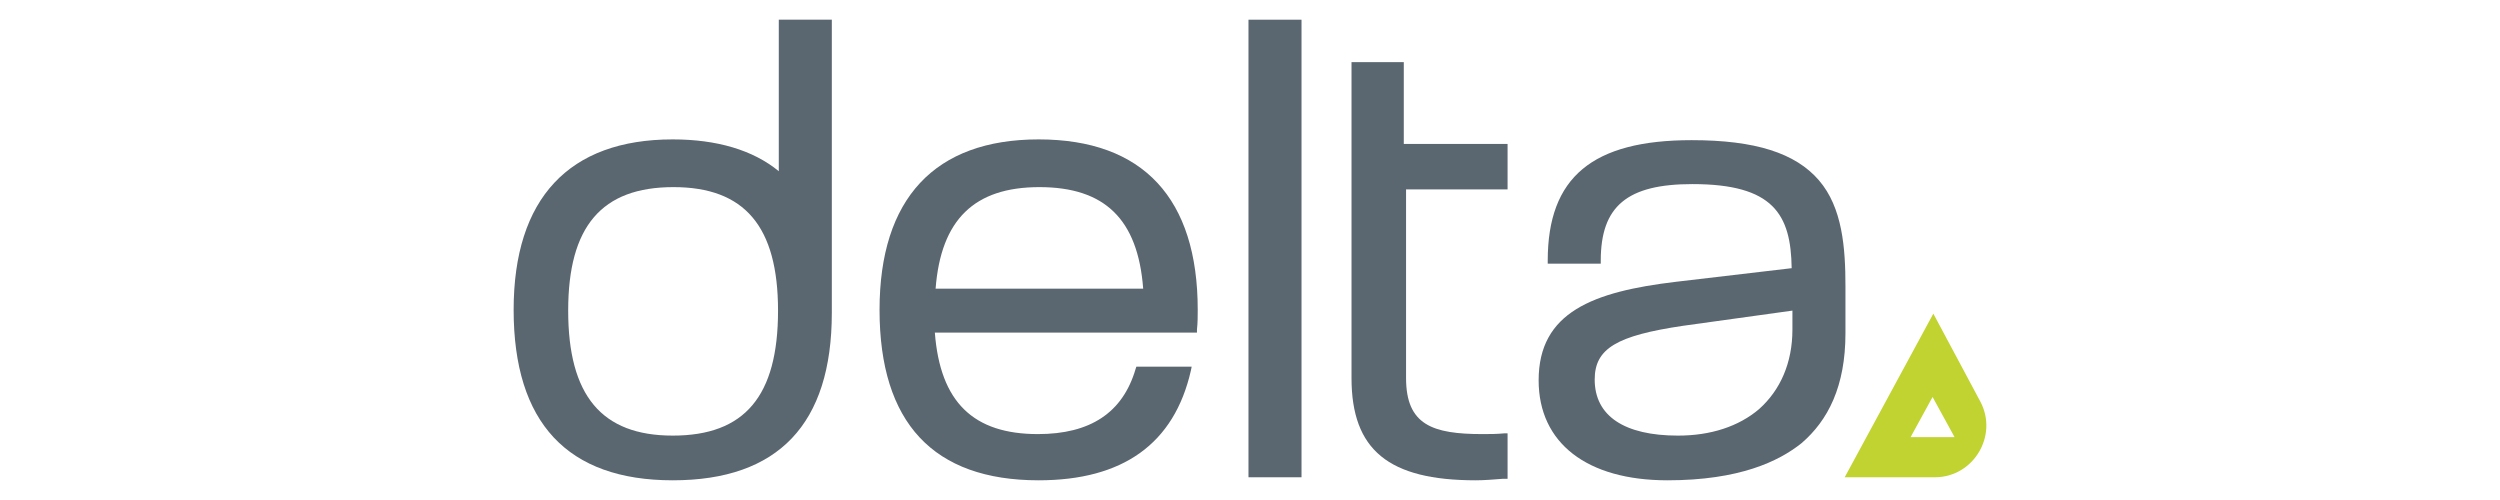
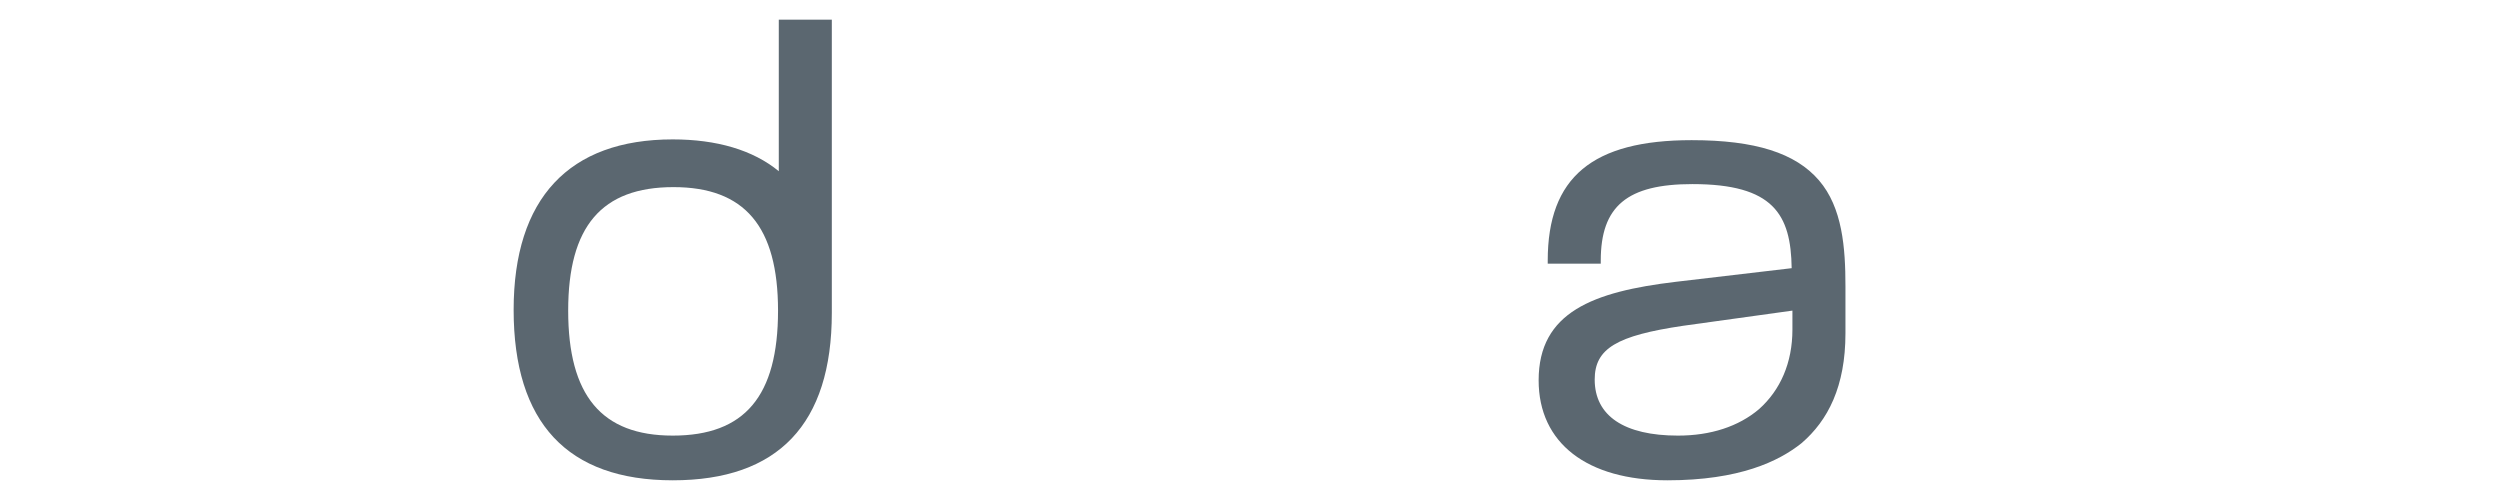
<svg xmlns="http://www.w3.org/2000/svg" version="1.1" id="Art" x="0px" y="0px" viewBox="0 0 200 66" style="enable-background:new 0 0 200 66;" xml:space="preserve" height="40px">
  <style type="text/css">
	.st0{fill:#5B6770;}
	.st1{fill:#C0D330;}
</style>
  <g>
    <path class="st0" d="M155.1,63.4c-10.6,0-17-4.9-17-13.2c0-9,7.2-11.7,18.1-13l15.3-1.8c-0.1-7.1-2.4-11.1-13.1-11.1   c-8.6,0-12.1,2.9-12.1,10.1v0.4h-7v-0.4c0-11,5.9-15.9,19-15.9c8.4,0,13.7,1.7,16.8,5.3c3.1,3.6,3.5,8.9,3.5,14v6.2   c0,7-2.3,11.5-5.8,14.5C169.8,60.9,164.6,63.4,155.1,63.4z M157.2,43c-8.8,1.3-11.7,3-11.7,7.1c0,4.8,3.9,7.4,11,7.4   c4.3,0,8-1.2,10.7-3.5c2.8-2.5,4.4-6.1,4.4-10.5v-2.5L157.2,43z" />
-     <path class="st0" d="M72.1,63.4c-13.9,0-21-7.6-21-22.5c0-14.7,7.3-22.5,21-22.5c13.8,0,21,7.8,21,22.5c0,0.8,0,1.7-0.1,2.6l0,0.4   H58.4c0.7,9.2,5.1,13.4,13.6,13.4c6.9,0,11.2-2.8,12.9-8.6l0.1-0.3h7.3l-0.1,0.5C90,58.6,83.2,63.4,72.1,63.4z M85.9,38.1   c-0.7-9.2-5.1-13.4-13.7-13.4c-8.6,0-13,4.3-13.7,13.4H85.9z" />
    <path class="st0" d="M23.8,63.4c-13.9,0-21-7.6-21-22.5c0-14.7,7.3-22.5,21-22.5c5.8,0,10.6,1.4,14,4.2V2.6h7l0,38.7   C44.8,56,37.7,63.4,23.8,63.4z M23.9,24.7C14.4,24.7,10,29.9,10,41c0,11.2,4.4,16.5,13.8,16.5c9.5,0,13.9-5.2,13.9-16.5   C37.7,29.9,33.3,24.7,23.9,24.7z" />
-     <path class="st0" d="M129.8,63.4c-11.5,0-16.4-4-16.4-13.5V8.2h6.9V19H134v6h-13.4v24.9c0,6.2,3.5,7.4,10.1,7.4   c0.9,0,1.8,0,2.9-0.1l0.4,0v6l-0.6,0C132.1,63.3,130.9,63.4,129.8,63.4z" />
-     <rect x="99.8" y="2.6" class="st0" width="7" height="60.4" />
-     <path class="st1" d="M190.4,63h-11.9l11.7-21.6l6.2,11.6C198.8,57.5,195.5,63,190.4,63z M193,57.7l-2.9-5.3l-2.9,5.3H193z" />
  </g>
</svg>